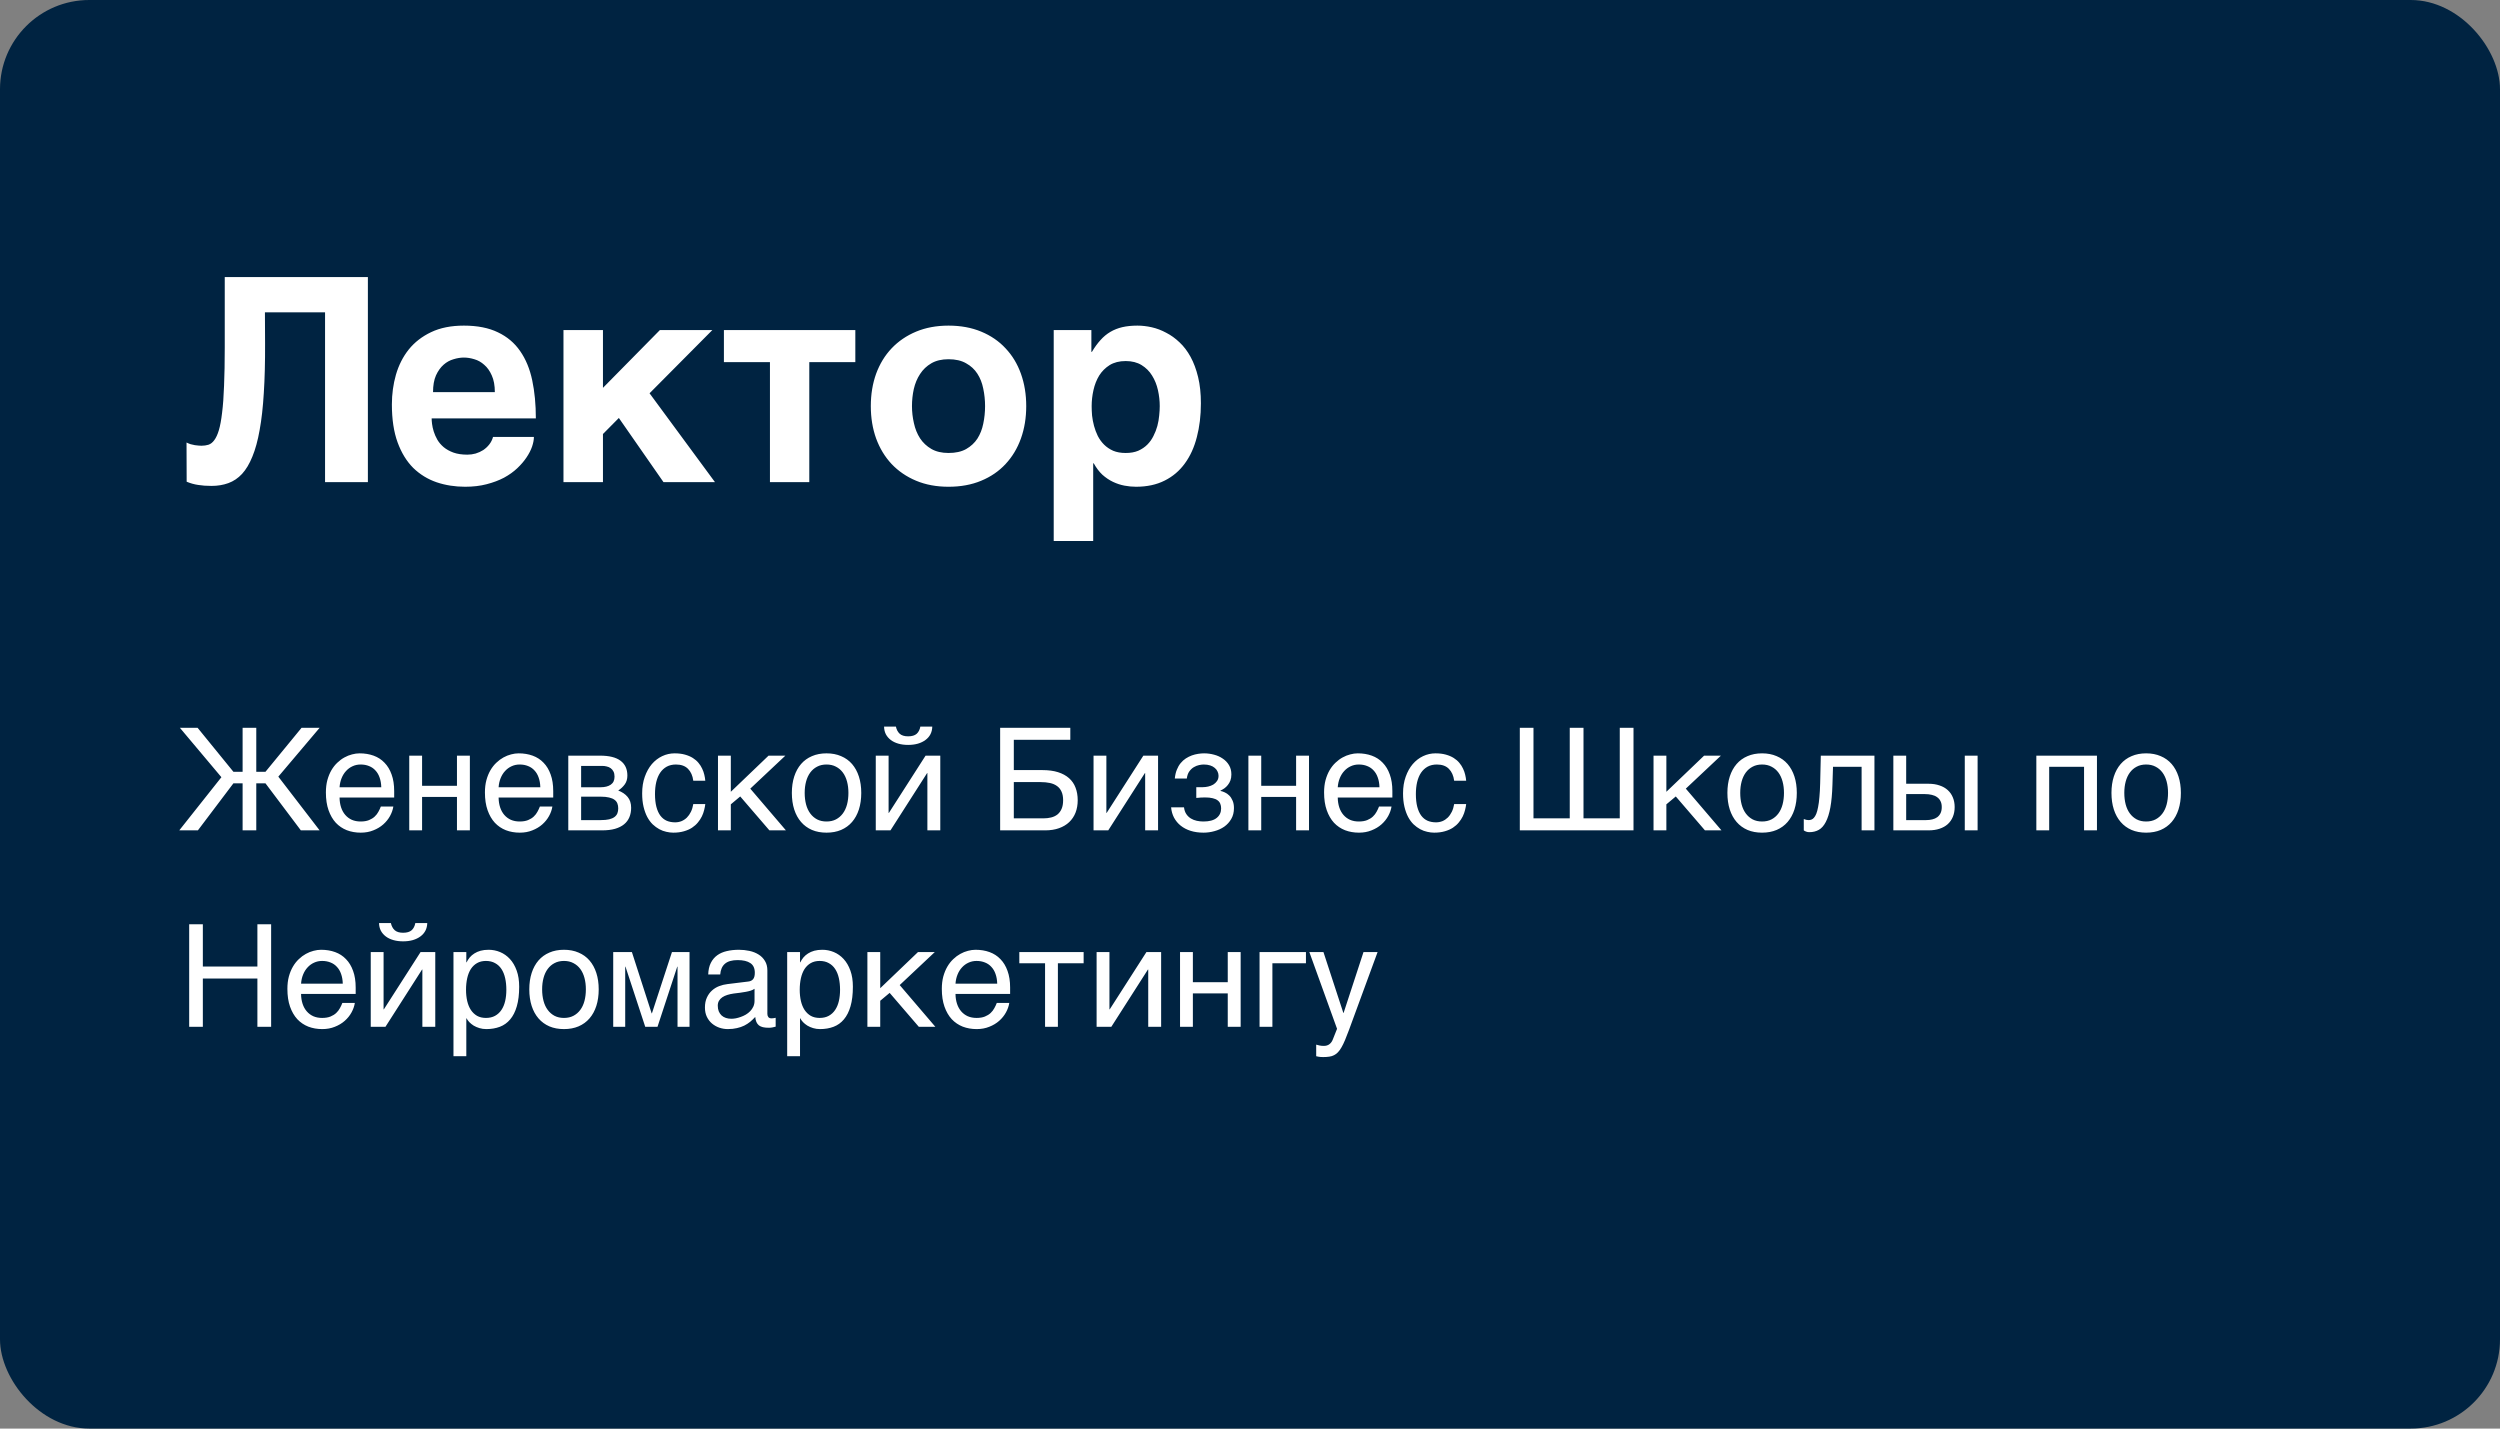
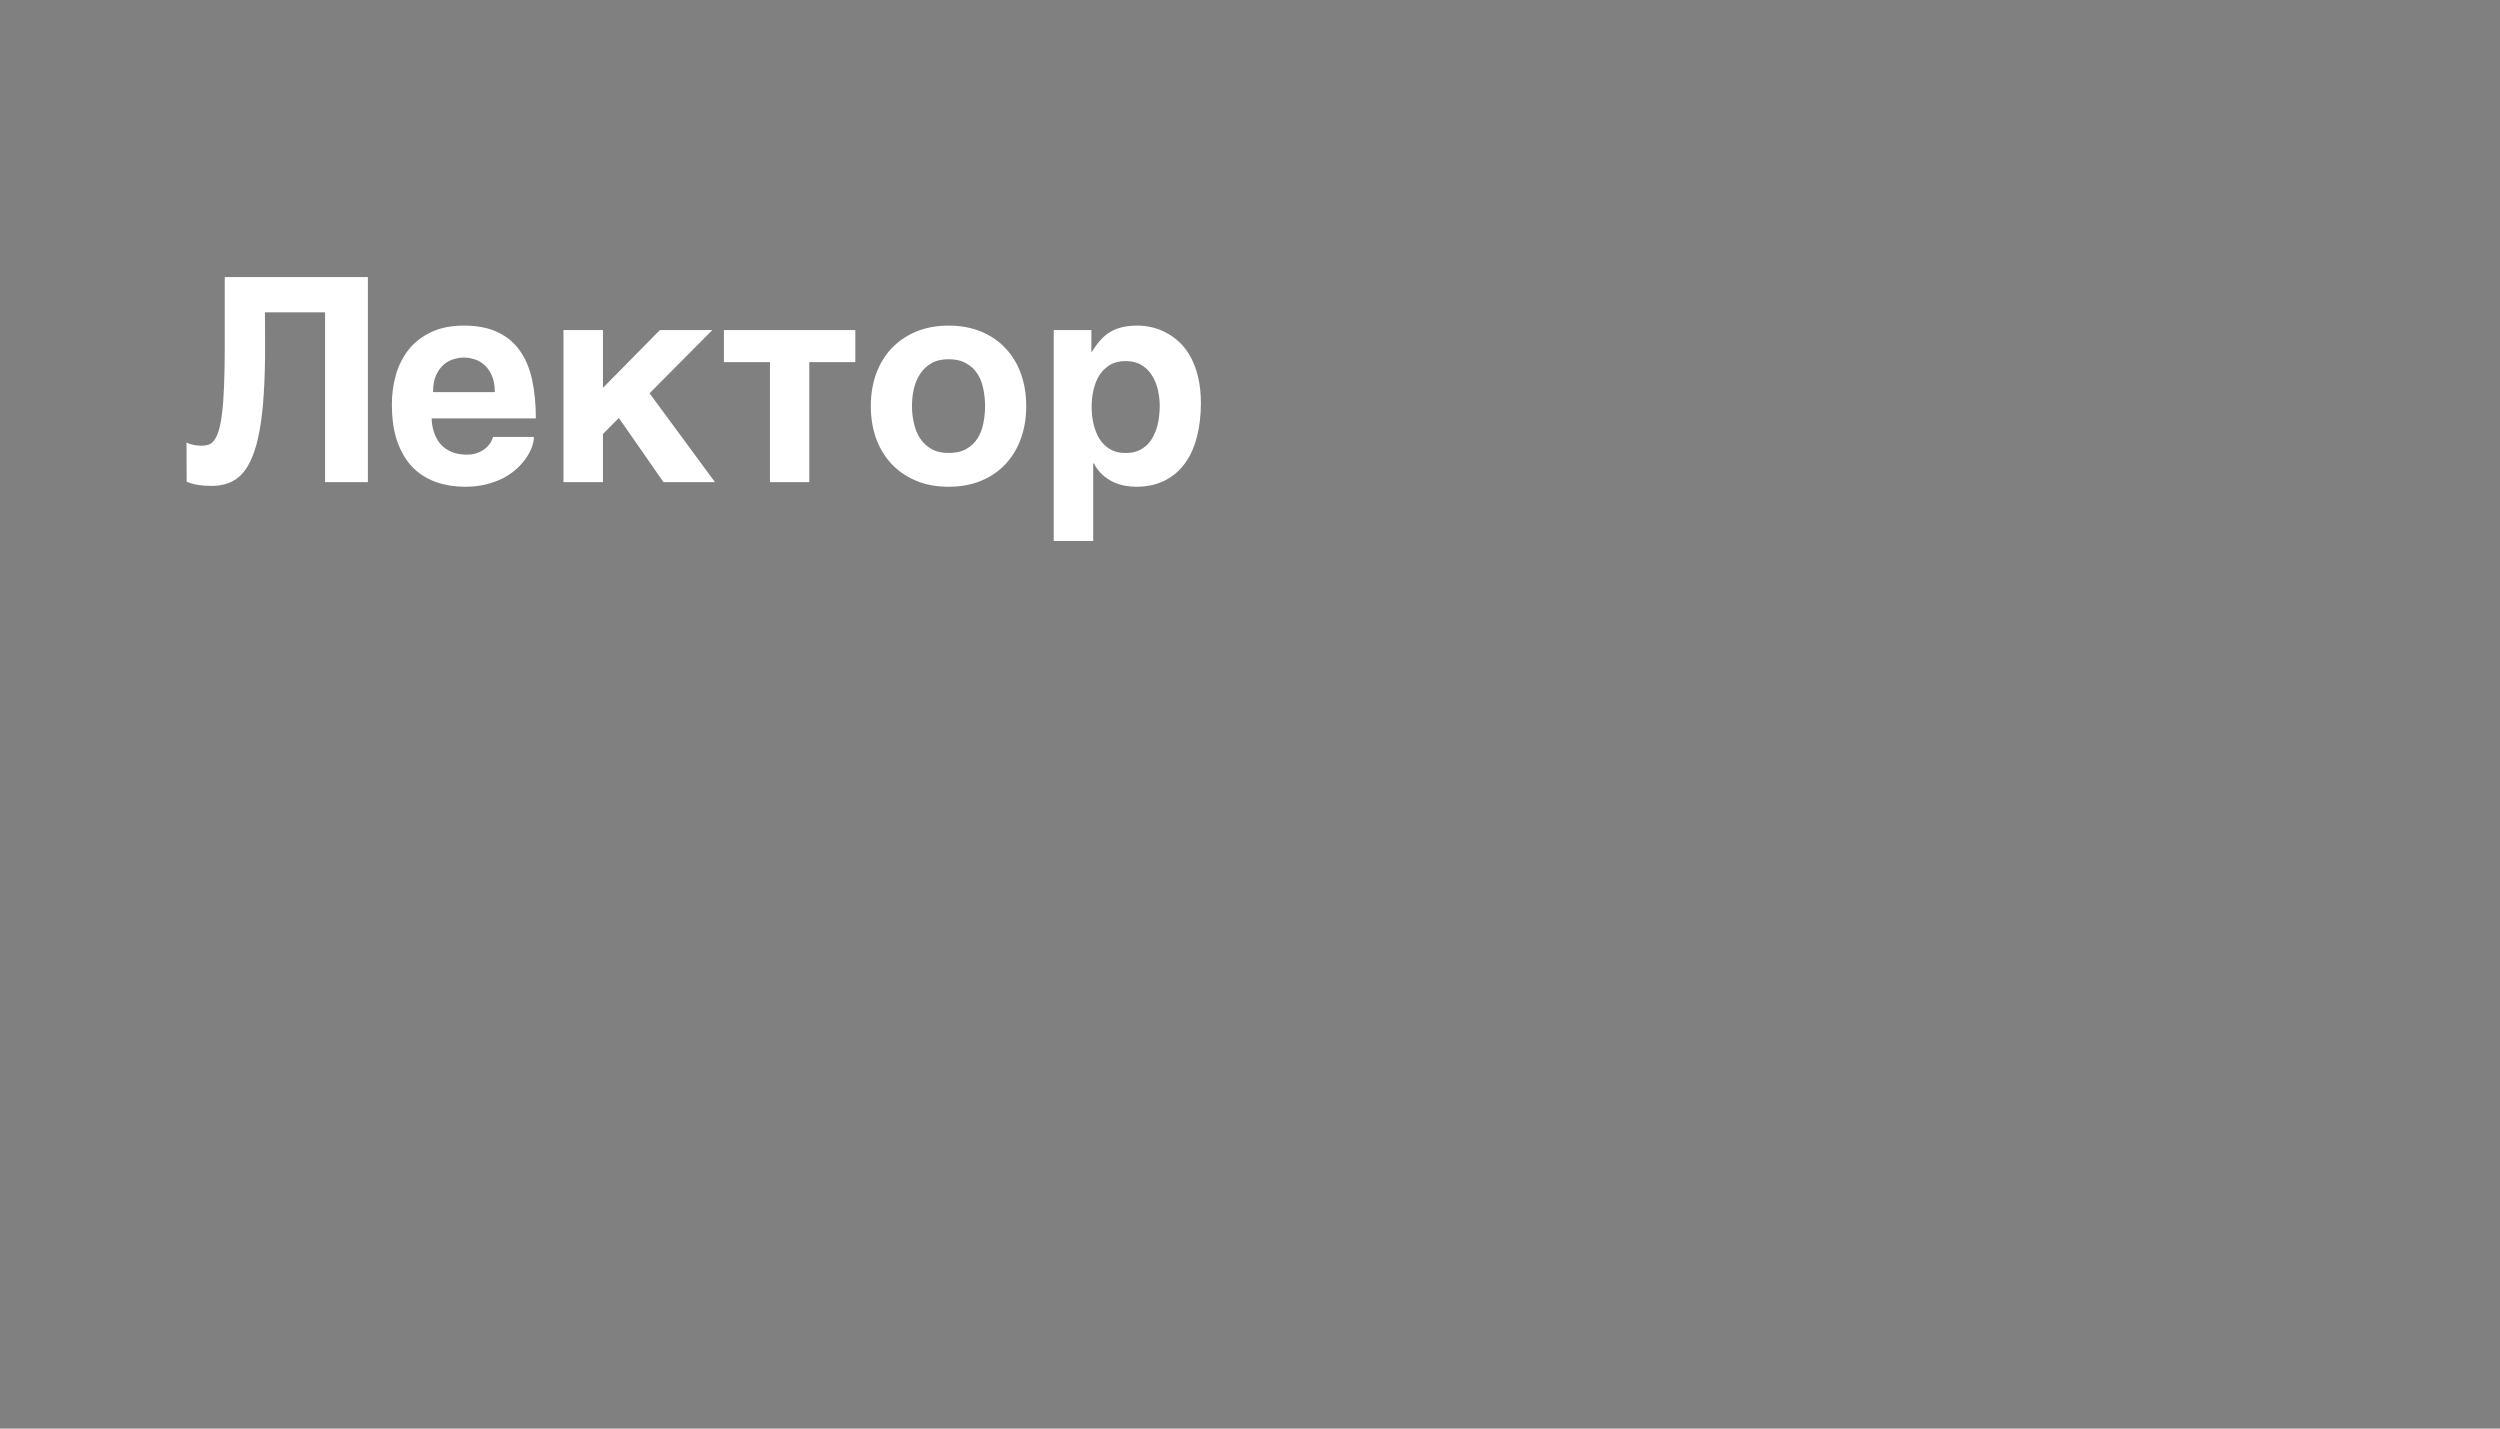
<svg xmlns="http://www.w3.org/2000/svg" width="280" height="160" viewBox="0 0 280 160" fill="none">
  <rect x="0" y="0" width="280" height="160" fill="#808080" stroke="none" />
-   <rect width="280" height="160" rx="10" fill="#002341" />
  <path d="M25.172 31.031H41.203V54H36.406V34.984H29.672L29.688 38.453C29.698 40.547 29.651 42.396 29.547 44C29.453 45.594 29.297 46.984 29.078 48.172C28.87 49.349 28.599 50.339 28.266 51.141C27.943 51.943 27.557 52.589 27.109 53.078C26.662 53.557 26.151 53.901 25.578 54.109C25.005 54.318 24.375 54.422 23.688 54.422C23.125 54.422 22.625 54.385 22.188 54.312C21.76 54.25 21.333 54.13 20.906 53.953L20.891 49.562C21.037 49.635 21.188 49.698 21.344 49.75C21.51 49.792 21.672 49.828 21.828 49.859C21.984 49.88 22.125 49.896 22.25 49.906C22.385 49.917 22.49 49.922 22.562 49.922C22.844 49.922 23.104 49.885 23.344 49.812C23.594 49.729 23.812 49.557 24 49.297C24.198 49.036 24.37 48.661 24.516 48.172C24.662 47.682 24.781 47.031 24.875 46.219C24.979 45.406 25.052 44.401 25.094 43.203C25.146 42.005 25.172 40.573 25.172 38.906V31.031ZM48.906 54.016C47.906 53.672 47.031 53.135 46.281 52.406C45.542 51.667 44.958 50.714 44.531 49.547C44.104 48.38 43.891 46.964 43.891 45.297C43.891 44.141 44.042 43.031 44.344 41.969C44.656 40.896 45.135 39.953 45.781 39.141C46.438 38.328 47.271 37.682 48.281 37.203C49.302 36.714 50.526 36.469 51.953 36.469C53.464 36.469 54.734 36.719 55.766 37.219C56.797 37.708 57.625 38.406 58.25 39.312C58.885 40.219 59.339 41.312 59.609 42.594C59.88 43.875 60.016 45.297 60.016 46.859H48.344C48.344 47.016 48.359 47.224 48.391 47.484C48.422 47.745 48.484 48.026 48.578 48.328C48.672 48.63 48.807 48.938 48.984 49.25C49.161 49.552 49.396 49.828 49.688 50.078C49.99 50.328 50.354 50.531 50.781 50.688C51.219 50.844 51.74 50.922 52.344 50.922C52.656 50.922 52.964 50.88 53.266 50.797C53.578 50.703 53.865 50.573 54.125 50.406C54.385 50.229 54.609 50.021 54.797 49.781C54.995 49.531 55.135 49.25 55.219 48.938H59.797C59.797 49.25 59.729 49.609 59.594 50.016C59.458 50.411 59.25 50.818 58.969 51.234C58.698 51.641 58.354 52.042 57.938 52.438C57.521 52.833 57.026 53.188 56.453 53.5C55.88 53.802 55.229 54.047 54.5 54.234C53.781 54.422 52.979 54.516 52.094 54.516C50.958 54.516 49.896 54.349 48.906 54.016ZM49.688 40.844C49.344 41.146 49.057 41.547 48.828 42.047C48.609 42.547 48.5 43.172 48.5 43.922H55.422C55.422 43.172 55.307 42.547 55.078 42.047C54.859 41.547 54.578 41.151 54.234 40.859C53.901 40.557 53.531 40.349 53.125 40.234C52.719 40.109 52.328 40.047 51.953 40.047C51.589 40.047 51.203 40.109 50.797 40.234C50.391 40.349 50.021 40.552 49.688 40.844ZM80.078 54H74.312L69.312 46.812L67.531 48.609V54H63.109V36.969H67.531V43.438L73.906 36.969H79.781L72.75 44.047L80.078 54ZM95.797 36.969V40.562H90.641V54H86.234V40.562H81.078V36.969H95.797ZM102.609 53.844C101.536 53.396 100.62 52.771 99.859 51.969C99.109 51.167 98.531 50.214 98.125 49.109C97.729 48.005 97.531 46.797 97.531 45.484C97.531 44.172 97.729 42.964 98.125 41.859C98.531 40.755 99.109 39.807 99.859 39.016C100.62 38.214 101.536 37.589 102.609 37.141C103.682 36.693 104.891 36.469 106.234 36.469C107.599 36.469 108.818 36.693 109.891 37.141C110.974 37.589 111.885 38.214 112.625 39.016C113.375 39.807 113.948 40.755 114.344 41.859C114.74 42.964 114.938 44.172 114.938 45.484C114.938 46.797 114.74 48.005 114.344 49.109C113.948 50.214 113.375 51.167 112.625 51.969C111.885 52.771 110.974 53.396 109.891 53.844C108.818 54.292 107.599 54.516 106.234 54.516C104.891 54.516 103.682 54.292 102.609 53.844ZM102.359 47.391C102.495 48.026 102.724 48.594 103.047 49.094C103.37 49.583 103.792 49.979 104.312 50.281C104.833 50.583 105.474 50.734 106.234 50.734C107.026 50.734 107.682 50.589 108.203 50.297C108.734 49.995 109.156 49.604 109.469 49.125C109.781 48.635 110 48.078 110.125 47.453C110.26 46.818 110.328 46.161 110.328 45.484C110.328 44.818 110.26 44.167 110.125 43.531C110 42.896 109.781 42.339 109.469 41.859C109.156 41.37 108.734 40.979 108.203 40.688C107.682 40.385 107.026 40.234 106.234 40.234C105.474 40.234 104.833 40.385 104.312 40.688C103.792 40.99 103.37 41.391 103.047 41.891C102.724 42.38 102.49 42.943 102.344 43.578C102.208 44.203 102.141 44.839 102.141 45.484C102.141 46.13 102.214 46.766 102.359 47.391ZM124.359 37.172C124.766 36.932 125.214 36.755 125.703 36.641C126.203 36.526 126.766 36.469 127.391 36.469C127.911 36.469 128.448 36.531 129 36.656C129.552 36.781 130.089 36.984 130.609 37.266C131.141 37.536 131.641 37.896 132.109 38.344C132.578 38.781 132.99 39.323 133.344 39.969C133.698 40.615 133.979 41.37 134.188 42.234C134.396 43.089 134.5 44.068 134.5 45.172C134.5 46.547 134.349 47.807 134.047 48.953C133.755 50.099 133.307 51.083 132.703 51.906C132.109 52.729 131.354 53.37 130.438 53.828C129.531 54.286 128.464 54.516 127.234 54.516C126.807 54.516 126.375 54.474 125.938 54.391C125.5 54.307 125.073 54.167 124.656 53.969C124.24 53.771 123.844 53.505 123.469 53.172C123.104 52.828 122.781 52.401 122.5 51.891H122.438V60.594H118.016V36.969H122.234V39.406H122.297C122.599 38.896 122.917 38.458 123.25 38.094C123.583 37.719 123.953 37.411 124.359 37.172ZM123.656 49.797C123.938 50.078 124.276 50.307 124.672 50.484C125.068 50.651 125.536 50.734 126.078 50.734C126.62 50.734 127.089 50.651 127.484 50.484C127.88 50.307 128.219 50.078 128.5 49.797C128.781 49.516 129.01 49.193 129.188 48.828C129.375 48.464 129.521 48.089 129.625 47.703C129.729 47.307 129.797 46.922 129.828 46.547C129.87 46.161 129.891 45.807 129.891 45.484C129.891 44.891 129.823 44.292 129.688 43.688C129.552 43.083 129.333 42.542 129.031 42.062C128.74 41.583 128.349 41.193 127.859 40.891C127.37 40.589 126.776 40.438 126.078 40.438C125.37 40.438 124.771 40.589 124.281 40.891C123.802 41.193 123.411 41.583 123.109 42.062C122.818 42.542 122.604 43.083 122.469 43.688C122.333 44.292 122.266 44.891 122.266 45.484C122.266 45.807 122.281 46.161 122.312 46.547C122.354 46.922 122.427 47.307 122.531 47.703C122.635 48.089 122.776 48.464 122.953 48.828C123.141 49.193 123.375 49.516 123.656 49.797Z" fill="white" />
-   <path d="M28.703 86.438H29.734L33.773 81.516H35.797L31.172 86.984L35.797 93H33.695L29.734 87.734H28.703V93H27.172V87.734H26.141L22.164 93H20.078L24.797 87.047L20.148 81.516H22.133L26.141 86.438H27.172V81.516H28.703V86.438ZM44.055 90.328C43.997 90.693 43.872 91.049 43.68 91.398C43.487 91.747 43.234 92.06 42.922 92.336C42.609 92.612 42.24 92.833 41.812 93C41.391 93.172 40.922 93.258 40.406 93.258C39.844 93.258 39.323 93.167 38.844 92.984C38.37 92.797 37.958 92.518 37.609 92.148C37.266 91.773 36.995 91.305 36.797 90.742C36.599 90.18 36.5 89.518 36.5 88.758C36.5 88.247 36.555 87.787 36.664 87.375C36.779 86.958 36.93 86.588 37.117 86.266C37.31 85.938 37.531 85.656 37.781 85.422C38.031 85.182 38.294 84.987 38.57 84.836C38.852 84.68 39.138 84.565 39.43 84.492C39.721 84.414 40.003 84.375 40.273 84.375C40.846 84.375 41.37 84.461 41.844 84.633C42.318 84.805 42.724 85.068 43.062 85.422C43.406 85.771 43.672 86.211 43.859 86.742C44.052 87.268 44.148 87.888 44.148 88.602V89.32H38.031C38.036 89.727 38.094 90.096 38.203 90.43C38.312 90.758 38.469 91.039 38.672 91.273C38.875 91.508 39.12 91.69 39.406 91.82C39.698 91.945 40.026 92.008 40.391 92.008C40.76 92.008 41.073 91.956 41.328 91.852C41.583 91.747 41.797 91.615 41.969 91.453C42.141 91.292 42.279 91.112 42.383 90.914C42.492 90.716 42.583 90.521 42.656 90.328H44.055ZM42.703 88.172C42.693 87.766 42.63 87.404 42.516 87.086C42.406 86.768 42.25 86.503 42.047 86.289C41.849 86.07 41.609 85.906 41.328 85.797C41.047 85.682 40.734 85.625 40.391 85.625C40.062 85.625 39.76 85.69 39.484 85.82C39.208 85.945 38.966 86.122 38.758 86.352C38.55 86.576 38.383 86.844 38.258 87.156C38.133 87.463 38.057 87.802 38.031 88.172H42.703ZM45.836 84.633H47.273V88.008H51.18V84.633H52.625V93H51.18V89.258H47.273V93H45.836V84.633ZM61.867 90.328C61.81 90.693 61.685 91.049 61.492 91.398C61.3 91.747 61.047 92.06 60.734 92.336C60.422 92.612 60.052 92.833 59.625 93C59.203 93.172 58.734 93.258 58.219 93.258C57.656 93.258 57.135 93.167 56.656 92.984C56.182 92.797 55.771 92.518 55.422 92.148C55.078 91.773 54.807 91.305 54.609 90.742C54.411 90.18 54.312 89.518 54.312 88.758C54.312 88.247 54.367 87.787 54.477 87.375C54.591 86.958 54.742 86.588 54.93 86.266C55.122 85.938 55.344 85.656 55.594 85.422C55.844 85.182 56.107 84.987 56.383 84.836C56.664 84.68 56.95 84.565 57.242 84.492C57.534 84.414 57.815 84.375 58.086 84.375C58.659 84.375 59.182 84.461 59.656 84.633C60.13 84.805 60.536 85.068 60.875 85.422C61.219 85.771 61.484 86.211 61.672 86.742C61.865 87.268 61.961 87.888 61.961 88.602V89.32H55.844C55.849 89.727 55.906 90.096 56.016 90.43C56.125 90.758 56.281 91.039 56.484 91.273C56.688 91.508 56.932 91.69 57.219 91.82C57.51 91.945 57.839 92.008 58.203 92.008C58.573 92.008 58.885 91.956 59.141 91.852C59.396 91.747 59.609 91.615 59.781 91.453C59.953 91.292 60.091 91.112 60.195 90.914C60.305 90.716 60.396 90.521 60.469 90.328H61.867ZM60.516 88.172C60.505 87.766 60.443 87.404 60.328 87.086C60.219 86.768 60.062 86.503 59.859 86.289C59.661 86.07 59.422 85.906 59.141 85.797C58.859 85.682 58.547 85.625 58.203 85.625C57.875 85.625 57.573 85.69 57.297 85.82C57.021 85.945 56.779 86.122 56.57 86.352C56.362 86.576 56.195 86.844 56.07 87.156C55.945 87.463 55.87 87.802 55.844 88.172H60.516ZM63.648 84.633H67.211C68.232 84.633 68.995 84.823 69.5 85.203C70.01 85.583 70.266 86.135 70.266 86.859C70.266 87.245 70.172 87.57 69.984 87.836C69.797 88.102 69.549 88.336 69.242 88.539C69.685 88.706 70.037 88.945 70.297 89.258C70.557 89.57 70.688 89.974 70.688 90.469C70.688 90.859 70.622 91.211 70.492 91.523C70.362 91.836 70.164 92.102 69.898 92.32C69.633 92.539 69.294 92.708 68.883 92.828C68.477 92.943 67.995 93 67.438 93H63.648V84.633ZM65.086 91.852H67.273C67.654 91.852 67.969 91.823 68.219 91.766C68.474 91.703 68.677 91.615 68.828 91.5C68.979 91.385 69.086 91.247 69.148 91.086C69.211 90.924 69.242 90.742 69.242 90.539C69.242 90.336 69.211 90.154 69.148 89.992C69.086 89.826 68.979 89.688 68.828 89.578C68.677 89.463 68.474 89.378 68.219 89.32C67.969 89.258 67.654 89.227 67.273 89.227H65.086V91.852ZM65.086 88.172H67.258C67.742 88.172 68.125 88.076 68.406 87.883C68.688 87.69 68.828 87.391 68.828 86.984C68.828 86.755 68.789 86.565 68.711 86.414C68.633 86.258 68.529 86.133 68.398 86.039C68.268 85.945 68.12 85.88 67.953 85.844C67.792 85.802 67.625 85.781 67.453 85.781H65.086V88.172ZM78.992 90.055C78.971 90.258 78.93 90.479 78.867 90.719C78.81 90.958 78.724 91.198 78.609 91.438C78.495 91.672 78.346 91.898 78.164 92.117C77.987 92.336 77.768 92.531 77.508 92.703C77.253 92.87 76.951 93.003 76.602 93.102C76.253 93.206 75.854 93.258 75.406 93.258C75.162 93.258 74.904 93.227 74.633 93.164C74.362 93.107 74.096 93.008 73.836 92.867C73.581 92.727 73.336 92.547 73.102 92.328C72.872 92.104 72.669 91.828 72.492 91.5C72.32 91.172 72.182 90.792 72.078 90.359C71.974 89.922 71.922 89.422 71.922 88.859C71.922 88.167 72.021 87.544 72.219 86.992C72.417 86.435 72.68 85.963 73.008 85.578C73.341 85.193 73.727 84.896 74.164 84.688C74.607 84.479 75.07 84.375 75.555 84.375C75.992 84.375 76.378 84.422 76.711 84.516C77.049 84.609 77.344 84.734 77.594 84.891C77.844 85.047 78.055 85.229 78.227 85.438C78.398 85.641 78.537 85.857 78.641 86.086C78.75 86.31 78.831 86.539 78.883 86.773C78.94 87.008 78.977 87.232 78.992 87.445H77.648C77.576 86.878 77.378 86.432 77.055 86.109C76.737 85.787 76.289 85.625 75.711 85.625C75.315 85.625 74.969 85.706 74.672 85.867C74.38 86.029 74.135 86.255 73.938 86.547C73.745 86.833 73.599 87.182 73.5 87.594C73.406 88 73.359 88.448 73.359 88.938C73.359 89.49 73.412 89.966 73.516 90.367C73.62 90.763 73.768 91.091 73.961 91.352C74.154 91.607 74.388 91.797 74.664 91.922C74.945 92.042 75.263 92.102 75.617 92.102C75.867 92.102 76.104 92.057 76.328 91.969C76.552 91.875 76.753 91.742 76.93 91.57C77.107 91.393 77.258 91.177 77.383 90.922C77.508 90.667 77.596 90.378 77.648 90.055H78.992ZM80.414 84.633H81.852V88.68L86.078 84.633H87.961L84.031 88.328L88.023 93H86.172L82.906 89.203L81.852 90.086V93H80.414V84.633ZM95.023 88.805C95.023 88.341 94.971 87.917 94.867 87.531C94.763 87.141 94.607 86.805 94.398 86.523C94.19 86.242 93.932 86.023 93.625 85.867C93.323 85.706 92.971 85.625 92.57 85.625C92.169 85.625 91.818 85.706 91.516 85.867C91.213 86.023 90.958 86.242 90.75 86.523C90.542 86.805 90.385 87.141 90.281 87.531C90.177 87.917 90.125 88.341 90.125 88.805C90.125 89.273 90.177 89.706 90.281 90.102C90.385 90.492 90.542 90.828 90.75 91.109C90.958 91.391 91.213 91.612 91.516 91.773C91.818 91.93 92.169 92.008 92.57 92.008C92.971 92.008 93.323 91.93 93.625 91.773C93.932 91.612 94.19 91.391 94.398 91.109C94.607 90.828 94.763 90.492 94.867 90.102C94.971 89.706 95.023 89.273 95.023 88.805ZM96.461 88.805C96.461 89.492 96.372 90.112 96.195 90.664C96.018 91.211 95.763 91.677 95.43 92.062C95.096 92.448 94.688 92.745 94.203 92.953C93.724 93.156 93.18 93.258 92.57 93.258C91.961 93.258 91.417 93.156 90.938 92.953C90.458 92.745 90.052 92.448 89.719 92.062C89.385 91.677 89.13 91.211 88.953 90.664C88.776 90.112 88.688 89.492 88.688 88.805C88.688 88.128 88.776 87.516 88.953 86.969C89.13 86.422 89.385 85.956 89.719 85.57C90.052 85.185 90.458 84.891 90.938 84.688C91.417 84.479 91.961 84.375 92.57 84.375C93.18 84.375 93.724 84.479 94.203 84.688C94.688 84.891 95.096 85.185 95.43 85.57C95.763 85.956 96.018 86.422 96.195 86.969C96.372 87.516 96.461 88.128 96.461 88.805ZM100.344 81.383C100.411 81.716 100.552 81.982 100.766 82.18C100.979 82.372 101.294 82.469 101.711 82.469C102.133 82.469 102.451 82.375 102.664 82.188C102.878 81.995 103.016 81.727 103.078 81.383H104.414C104.409 81.695 104.341 81.979 104.211 82.234C104.081 82.484 103.896 82.698 103.656 82.875C103.422 83.052 103.138 83.19 102.805 83.289C102.477 83.383 102.112 83.43 101.711 83.43C101.31 83.43 100.945 83.383 100.617 83.289C100.289 83.195 100.008 83.06 99.773 82.883C99.539 82.706 99.354 82.492 99.219 82.242C99.088 81.987 99.021 81.701 99.016 81.383H100.344ZM98.086 84.633H99.523V91.047H99.555L103.664 84.633H105.312V93H103.867V86.586H103.836L99.734 93H98.086V84.633ZM112.016 81.516H119.875V82.859H113.547V86.25H116.75C117.422 86.25 118.005 86.328 118.5 86.484C118.995 86.641 119.406 86.865 119.734 87.156C120.062 87.448 120.305 87.802 120.461 88.219C120.622 88.635 120.703 89.104 120.703 89.625C120.703 90.135 120.622 90.599 120.461 91.016C120.299 91.427 120.062 91.781 119.75 92.078C119.443 92.37 119.062 92.596 118.609 92.758C118.161 92.919 117.648 93 117.07 93H112.016V81.516ZM113.547 91.656H116.867C117.18 91.656 117.469 91.622 117.734 91.555C118.005 91.487 118.24 91.375 118.438 91.219C118.635 91.057 118.789 90.849 118.898 90.594C119.013 90.333 119.07 90.01 119.07 89.625C119.07 89.245 119.01 88.924 118.891 88.664C118.776 88.404 118.609 88.195 118.391 88.039C118.172 87.878 117.906 87.763 117.594 87.695C117.281 87.628 116.927 87.594 116.531 87.594H113.547V91.656ZM122.477 84.633H123.914V91.047H123.945L128.055 84.633H129.703V93H128.258V86.586H128.227L124.125 93H122.477V84.633ZM133.984 88.164H134.711C134.904 88.164 135.104 88.141 135.312 88.094C135.521 88.047 135.711 87.974 135.883 87.875C136.055 87.771 136.195 87.638 136.305 87.477C136.419 87.315 136.477 87.12 136.477 86.891C136.477 86.724 136.44 86.565 136.367 86.414C136.299 86.258 136.195 86.122 136.055 86.008C135.919 85.888 135.747 85.794 135.539 85.727C135.331 85.659 135.089 85.625 134.812 85.625C134.667 85.625 134.495 85.646 134.297 85.688C134.099 85.729 133.904 85.807 133.711 85.922C133.523 86.031 133.354 86.19 133.203 86.398C133.057 86.602 132.964 86.867 132.922 87.195H131.578C131.615 86.82 131.69 86.492 131.805 86.211C131.919 85.924 132.062 85.677 132.234 85.469C132.406 85.26 132.599 85.086 132.812 84.945C133.031 84.805 133.255 84.693 133.484 84.609C133.719 84.526 133.953 84.466 134.188 84.43C134.422 84.393 134.646 84.375 134.859 84.375C135.234 84.375 135.604 84.424 135.969 84.523C136.333 84.617 136.659 84.763 136.945 84.961C137.237 85.154 137.471 85.398 137.648 85.695C137.826 85.992 137.914 86.338 137.914 86.734C137.914 86.99 137.878 87.216 137.805 87.414C137.732 87.607 137.635 87.776 137.516 87.922C137.401 88.068 137.271 88.193 137.125 88.297C136.979 88.396 136.836 88.479 136.695 88.547V88.586C136.841 88.612 137.003 88.667 137.18 88.75C137.357 88.828 137.521 88.943 137.672 89.094C137.823 89.24 137.948 89.43 138.047 89.664C138.151 89.893 138.203 90.174 138.203 90.508C138.203 90.977 138.102 91.383 137.898 91.727C137.701 92.07 137.44 92.357 137.117 92.586C136.794 92.81 136.43 92.977 136.023 93.086C135.617 93.201 135.208 93.258 134.797 93.258C134.266 93.258 133.784 93.19 133.352 93.055C132.924 92.919 132.555 92.727 132.242 92.477C131.93 92.227 131.68 91.927 131.492 91.578C131.31 91.229 131.201 90.844 131.164 90.422H132.609C132.646 90.729 132.734 90.984 132.875 91.188C133.016 91.391 133.185 91.552 133.383 91.672C133.581 91.792 133.799 91.878 134.039 91.93C134.284 91.982 134.531 92.008 134.781 92.008C135.443 92.008 135.938 91.875 136.266 91.609C136.599 91.344 136.766 90.987 136.766 90.539C136.766 90.346 136.734 90.174 136.672 90.023C136.615 89.872 136.516 89.745 136.375 89.641C136.234 89.531 136.047 89.451 135.812 89.398C135.583 89.341 135.297 89.312 134.953 89.312C134.885 89.312 134.807 89.315 134.719 89.32C134.635 89.32 134.549 89.323 134.461 89.328C134.378 89.333 134.294 89.341 134.211 89.352C134.128 89.357 134.052 89.362 133.984 89.367V88.164ZM139.82 84.633H141.258V88.008H145.164V84.633H146.609V93H145.164V89.258H141.258V93H139.82V84.633ZM155.852 90.328C155.794 90.693 155.669 91.049 155.477 91.398C155.284 91.747 155.031 92.06 154.719 92.336C154.406 92.612 154.036 92.833 153.609 93C153.188 93.172 152.719 93.258 152.203 93.258C151.641 93.258 151.12 93.167 150.641 92.984C150.167 92.797 149.755 92.518 149.406 92.148C149.062 91.773 148.792 91.305 148.594 90.742C148.396 90.18 148.297 89.518 148.297 88.758C148.297 88.247 148.352 87.787 148.461 87.375C148.576 86.958 148.727 86.588 148.914 86.266C149.107 85.938 149.328 85.656 149.578 85.422C149.828 85.182 150.091 84.987 150.367 84.836C150.648 84.68 150.935 84.565 151.227 84.492C151.518 84.414 151.799 84.375 152.07 84.375C152.643 84.375 153.167 84.461 153.641 84.633C154.115 84.805 154.521 85.068 154.859 85.422C155.203 85.771 155.469 86.211 155.656 86.742C155.849 87.268 155.945 87.888 155.945 88.602V89.32H149.828C149.833 89.727 149.891 90.096 150 90.43C150.109 90.758 150.266 91.039 150.469 91.273C150.672 91.508 150.917 91.69 151.203 91.82C151.495 91.945 151.823 92.008 152.188 92.008C152.557 92.008 152.87 91.956 153.125 91.852C153.38 91.747 153.594 91.615 153.766 91.453C153.938 91.292 154.076 91.112 154.18 90.914C154.289 90.716 154.38 90.521 154.453 90.328H155.852ZM154.5 88.172C154.49 87.766 154.427 87.404 154.312 87.086C154.203 86.768 154.047 86.503 153.844 86.289C153.646 86.07 153.406 85.906 153.125 85.797C152.844 85.682 152.531 85.625 152.188 85.625C151.859 85.625 151.557 85.69 151.281 85.82C151.005 85.945 150.763 86.122 150.555 86.352C150.346 86.576 150.18 86.844 150.055 87.156C149.93 87.463 149.854 87.802 149.828 88.172H154.5ZM164.211 90.055C164.19 90.258 164.148 90.479 164.086 90.719C164.029 90.958 163.943 91.198 163.828 91.438C163.714 91.672 163.565 91.898 163.383 92.117C163.206 92.336 162.987 92.531 162.727 92.703C162.471 92.87 162.169 93.003 161.82 93.102C161.471 93.206 161.073 93.258 160.625 93.258C160.38 93.258 160.122 93.227 159.852 93.164C159.581 93.107 159.315 93.008 159.055 92.867C158.799 92.727 158.555 92.547 158.32 92.328C158.091 92.104 157.888 91.828 157.711 91.5C157.539 91.172 157.401 90.792 157.297 90.359C157.193 89.922 157.141 89.422 157.141 88.859C157.141 88.167 157.24 87.544 157.438 86.992C157.635 86.435 157.898 85.963 158.227 85.578C158.56 85.193 158.945 84.896 159.383 84.688C159.826 84.479 160.289 84.375 160.773 84.375C161.211 84.375 161.596 84.422 161.93 84.516C162.268 84.609 162.562 84.734 162.812 84.891C163.062 85.047 163.273 85.229 163.445 85.438C163.617 85.641 163.755 85.857 163.859 86.086C163.969 86.31 164.049 86.539 164.102 86.773C164.159 87.008 164.195 87.232 164.211 87.445H162.867C162.794 86.878 162.596 86.432 162.273 86.109C161.956 85.787 161.508 85.625 160.93 85.625C160.534 85.625 160.188 85.706 159.891 85.867C159.599 86.029 159.354 86.255 159.156 86.547C158.964 86.833 158.818 87.182 158.719 87.594C158.625 88 158.578 88.448 158.578 88.938C158.578 89.49 158.63 89.966 158.734 90.367C158.839 90.763 158.987 91.091 159.18 91.352C159.372 91.607 159.607 91.797 159.883 91.922C160.164 92.042 160.482 92.102 160.836 92.102C161.086 92.102 161.323 92.057 161.547 91.969C161.771 91.875 161.971 91.742 162.148 91.57C162.326 91.393 162.477 91.177 162.602 90.922C162.727 90.667 162.815 90.378 162.867 90.055H164.211ZM170.219 81.516H171.75V91.656H175.812V81.516H177.352V91.656H181.414V81.516H182.953V93H170.219V81.516ZM185.195 84.633H186.633V88.68L190.859 84.633H192.742L188.812 88.328L192.805 93H190.953L187.688 89.203L186.633 90.086V93H185.195V84.633ZM199.805 88.805C199.805 88.341 199.753 87.917 199.648 87.531C199.544 87.141 199.388 86.805 199.18 86.523C198.971 86.242 198.714 86.023 198.406 85.867C198.104 85.706 197.753 85.625 197.352 85.625C196.951 85.625 196.599 85.706 196.297 85.867C195.995 86.023 195.74 86.242 195.531 86.523C195.323 86.805 195.167 87.141 195.062 87.531C194.958 87.917 194.906 88.341 194.906 88.805C194.906 89.273 194.958 89.706 195.062 90.102C195.167 90.492 195.323 90.828 195.531 91.109C195.74 91.391 195.995 91.612 196.297 91.773C196.599 91.93 196.951 92.008 197.352 92.008C197.753 92.008 198.104 91.93 198.406 91.773C198.714 91.612 198.971 91.391 199.18 91.109C199.388 90.828 199.544 90.492 199.648 90.102C199.753 89.706 199.805 89.273 199.805 88.805ZM201.242 88.805C201.242 89.492 201.154 90.112 200.977 90.664C200.799 91.211 200.544 91.677 200.211 92.062C199.878 92.448 199.469 92.745 198.984 92.953C198.505 93.156 197.961 93.258 197.352 93.258C196.742 93.258 196.198 93.156 195.719 92.953C195.24 92.745 194.833 92.448 194.5 92.062C194.167 91.677 193.911 91.211 193.734 90.664C193.557 90.112 193.469 89.492 193.469 88.805C193.469 88.128 193.557 87.516 193.734 86.969C193.911 86.422 194.167 85.956 194.5 85.57C194.833 85.185 195.24 84.891 195.719 84.688C196.198 84.479 196.742 84.375 197.352 84.375C197.961 84.375 198.505 84.479 198.984 84.688C199.469 84.891 199.878 85.185 200.211 85.57C200.544 85.956 200.799 86.422 200.977 86.969C201.154 87.516 201.242 88.128 201.242 88.805ZM208.5 85.883H205.297L205.234 87.891C205.203 88.906 205.125 89.755 205 90.438C204.875 91.115 204.703 91.659 204.484 92.07C204.271 92.482 204.01 92.773 203.703 92.945C203.396 93.117 203.044 93.203 202.648 93.203C202.503 93.203 202.375 93.18 202.266 93.133C202.161 93.091 202.081 93.047 202.023 93V91.734C202.227 91.812 202.406 91.852 202.562 91.852C202.672 91.852 202.776 91.833 202.875 91.797C202.979 91.76 203.076 91.69 203.164 91.586C203.258 91.482 203.344 91.336 203.422 91.148C203.5 90.956 203.568 90.706 203.625 90.398C203.688 90.091 203.737 89.719 203.773 89.281C203.815 88.844 203.844 88.323 203.859 87.719L203.93 84.633H209.938V93H208.5V85.883ZM220.055 84.633H221.492V93H220.055V84.633ZM212.055 84.633H213.492V87.781H216.008C216.461 87.781 216.867 87.844 217.227 87.969C217.591 88.088 217.898 88.263 218.148 88.492C218.398 88.716 218.589 88.99 218.719 89.312C218.854 89.63 218.922 89.99 218.922 90.391C218.922 90.797 218.854 91.162 218.719 91.484C218.589 91.802 218.398 92.076 218.148 92.305C217.898 92.529 217.591 92.701 217.227 92.82C216.867 92.94 216.461 93 216.008 93H212.055V84.633ZM213.492 91.852H215.719C215.969 91.852 216.201 91.826 216.414 91.773C216.633 91.721 216.82 91.638 216.977 91.523C217.133 91.404 217.255 91.253 217.344 91.07C217.432 90.883 217.477 90.656 217.477 90.391C217.477 90.13 217.43 89.909 217.336 89.727C217.247 89.544 217.12 89.396 216.953 89.281C216.792 89.162 216.594 89.076 216.359 89.023C216.13 88.966 215.875 88.938 215.594 88.938H213.492V91.852ZM233.414 85.883H229.508V93H228.07V84.633H234.859V93H233.414V85.883ZM242.82 88.805C242.82 88.341 242.768 87.917 242.664 87.531C242.56 87.141 242.404 86.805 242.195 86.523C241.987 86.242 241.729 86.023 241.422 85.867C241.12 85.706 240.768 85.625 240.367 85.625C239.966 85.625 239.615 85.706 239.312 85.867C239.01 86.023 238.755 86.242 238.547 86.523C238.339 86.805 238.182 87.141 238.078 87.531C237.974 87.917 237.922 88.341 237.922 88.805C237.922 89.273 237.974 89.706 238.078 90.102C238.182 90.492 238.339 90.828 238.547 91.109C238.755 91.391 239.01 91.612 239.312 91.773C239.615 91.93 239.966 92.008 240.367 92.008C240.768 92.008 241.12 91.93 241.422 91.773C241.729 91.612 241.987 91.391 242.195 91.109C242.404 90.828 242.56 90.492 242.664 90.102C242.768 89.706 242.82 89.273 242.82 88.805ZM244.258 88.805C244.258 89.492 244.169 90.112 243.992 90.664C243.815 91.211 243.56 91.677 243.227 92.062C242.893 92.448 242.484 92.745 242 92.953C241.521 93.156 240.977 93.258 240.367 93.258C239.758 93.258 239.214 93.156 238.734 92.953C238.255 92.745 237.849 92.448 237.516 92.062C237.182 91.677 236.927 91.211 236.75 90.664C236.573 90.112 236.484 89.492 236.484 88.805C236.484 88.128 236.573 87.516 236.75 86.969C236.927 86.422 237.182 85.956 237.516 85.57C237.849 85.185 238.255 84.891 238.734 84.688C239.214 84.479 239.758 84.375 240.367 84.375C240.977 84.375 241.521 84.479 242 84.688C242.484 84.891 242.893 85.185 243.227 85.57C243.56 85.956 243.815 86.422 243.992 86.969C244.169 87.516 244.258 88.128 244.258 88.805ZM21.188 103.516H22.719V108.25H28.828V103.516H30.367V115H28.828V109.594H22.719V115H21.188V103.516ZM39.742 112.328C39.685 112.693 39.56 113.049 39.367 113.398C39.175 113.747 38.922 114.06 38.609 114.336C38.297 114.612 37.927 114.833 37.5 115C37.078 115.172 36.609 115.258 36.094 115.258C35.531 115.258 35.01 115.167 34.531 114.984C34.057 114.797 33.646 114.518 33.297 114.148C32.953 113.773 32.682 113.305 32.484 112.742C32.286 112.18 32.188 111.518 32.188 110.758C32.188 110.247 32.242 109.786 32.352 109.375C32.466 108.958 32.617 108.589 32.805 108.266C32.997 107.938 33.219 107.656 33.469 107.422C33.719 107.182 33.982 106.987 34.258 106.836C34.539 106.68 34.825 106.565 35.117 106.492C35.409 106.414 35.69 106.375 35.961 106.375C36.534 106.375 37.057 106.461 37.531 106.633C38.005 106.805 38.411 107.068 38.75 107.422C39.094 107.771 39.359 108.211 39.547 108.742C39.74 109.268 39.836 109.888 39.836 110.602V111.32H33.719C33.724 111.727 33.781 112.096 33.891 112.43C34 112.758 34.156 113.039 34.359 113.273C34.562 113.508 34.807 113.69 35.094 113.82C35.385 113.945 35.714 114.008 36.078 114.008C36.448 114.008 36.76 113.956 37.016 113.852C37.271 113.747 37.484 113.615 37.656 113.453C37.828 113.292 37.966 113.112 38.07 112.914C38.18 112.716 38.271 112.521 38.344 112.328H39.742ZM38.391 110.172C38.38 109.766 38.318 109.404 38.203 109.086C38.094 108.768 37.938 108.503 37.734 108.289C37.536 108.07 37.297 107.906 37.016 107.797C36.734 107.682 36.422 107.625 36.078 107.625C35.75 107.625 35.448 107.69 35.172 107.82C34.896 107.945 34.654 108.122 34.445 108.352C34.237 108.576 34.07 108.844 33.945 109.156C33.82 109.464 33.745 109.802 33.719 110.172H38.391ZM43.781 103.383C43.849 103.716 43.99 103.982 44.203 104.18C44.417 104.372 44.732 104.469 45.148 104.469C45.57 104.469 45.888 104.375 46.102 104.188C46.315 103.995 46.453 103.727 46.516 103.383H47.852C47.846 103.695 47.779 103.979 47.648 104.234C47.518 104.484 47.333 104.698 47.094 104.875C46.859 105.052 46.575 105.19 46.242 105.289C45.914 105.383 45.55 105.43 45.148 105.43C44.747 105.43 44.383 105.383 44.055 105.289C43.727 105.195 43.445 105.06 43.211 104.883C42.977 104.706 42.792 104.492 42.656 104.242C42.526 103.987 42.458 103.701 42.453 103.383H43.781ZM41.523 106.633H42.961V113.047H42.992L47.102 106.633H48.75V115H47.305V108.586H47.273L43.172 115H41.523V106.633ZM50.789 106.633H52.227V107.781H52.258C52.352 107.589 52.469 107.406 52.609 107.234C52.755 107.062 52.927 106.914 53.125 106.789C53.328 106.659 53.56 106.557 53.82 106.484C54.086 106.411 54.388 106.375 54.727 106.375C55.175 106.375 55.604 106.461 56.016 106.633C56.427 106.805 56.792 107.062 57.109 107.406C57.427 107.75 57.68 108.182 57.867 108.703C58.055 109.219 58.148 109.82 58.148 110.508C58.148 111.367 58.06 112.099 57.883 112.703C57.711 113.302 57.464 113.792 57.141 114.172C56.823 114.552 56.438 114.828 55.984 115C55.531 115.172 55.026 115.258 54.469 115.258C54.193 115.258 53.935 115.221 53.695 115.148C53.456 115.076 53.24 114.982 53.047 114.867C52.859 114.747 52.698 114.617 52.562 114.477C52.427 114.331 52.325 114.19 52.258 114.055H52.227V118.297H50.789V106.633ZM52.195 110.859C52.195 111.312 52.24 111.732 52.328 112.117C52.417 112.497 52.552 112.828 52.734 113.109C52.922 113.391 53.154 113.612 53.43 113.773C53.711 113.93 54.042 114.008 54.422 114.008C54.818 114.008 55.159 113.93 55.445 113.773C55.737 113.612 55.977 113.391 56.164 113.109C56.352 112.828 56.49 112.497 56.578 112.117C56.667 111.732 56.711 111.312 56.711 110.859C56.711 110.385 56.667 109.951 56.578 109.555C56.49 109.159 56.352 108.818 56.164 108.531C55.977 108.245 55.737 108.023 55.445 107.867C55.159 107.706 54.818 107.625 54.422 107.625C54.042 107.625 53.711 107.706 53.43 107.867C53.154 108.023 52.922 108.245 52.734 108.531C52.552 108.818 52.417 109.159 52.328 109.555C52.24 109.951 52.195 110.385 52.195 110.859ZM65.617 110.805C65.617 110.341 65.565 109.917 65.461 109.531C65.357 109.141 65.201 108.805 64.992 108.523C64.784 108.242 64.526 108.023 64.219 107.867C63.917 107.706 63.565 107.625 63.164 107.625C62.763 107.625 62.411 107.706 62.109 107.867C61.807 108.023 61.552 108.242 61.344 108.523C61.135 108.805 60.979 109.141 60.875 109.531C60.771 109.917 60.719 110.341 60.719 110.805C60.719 111.273 60.771 111.706 60.875 112.102C60.979 112.492 61.135 112.828 61.344 113.109C61.552 113.391 61.807 113.612 62.109 113.773C62.411 113.93 62.763 114.008 63.164 114.008C63.565 114.008 63.917 113.93 64.219 113.773C64.526 113.612 64.784 113.391 64.992 113.109C65.201 112.828 65.357 112.492 65.461 112.102C65.565 111.706 65.617 111.273 65.617 110.805ZM67.055 110.805C67.055 111.492 66.966 112.112 66.789 112.664C66.612 113.211 66.357 113.677 66.023 114.062C65.69 114.448 65.281 114.745 64.797 114.953C64.318 115.156 63.773 115.258 63.164 115.258C62.555 115.258 62.01 115.156 61.531 114.953C61.052 114.745 60.646 114.448 60.312 114.062C59.979 113.677 59.724 113.211 59.547 112.664C59.37 112.112 59.281 111.492 59.281 110.805C59.281 110.128 59.37 109.516 59.547 108.969C59.724 108.422 59.979 107.956 60.312 107.57C60.646 107.185 61.052 106.891 61.531 106.688C62.01 106.479 62.555 106.375 63.164 106.375C63.773 106.375 64.318 106.479 64.797 106.688C65.281 106.891 65.69 107.185 66.023 107.57C66.357 107.956 66.612 108.422 66.789 108.969C66.966 109.516 67.055 110.128 67.055 110.805ZM68.68 106.633H70.773L72.984 113.492H73.016L75.258 106.633H77.227V115H75.883V108.266H75.852L73.641 115H72.266L70.055 108.266H70.023V115H68.68V106.633ZM79.32 109.141C79.336 108.63 79.432 108.201 79.609 107.852C79.787 107.497 80.026 107.211 80.328 106.992C80.63 106.773 80.987 106.617 81.398 106.523C81.815 106.424 82.268 106.375 82.758 106.375C83.164 106.375 83.557 106.417 83.938 106.5C84.323 106.583 84.664 106.719 84.961 106.906C85.258 107.089 85.495 107.328 85.672 107.625C85.854 107.917 85.945 108.273 85.945 108.695V113.562C85.945 113.698 85.982 113.815 86.055 113.914C86.128 114.008 86.245 114.055 86.406 114.055C86.479 114.055 86.555 114.049 86.633 114.039C86.711 114.023 86.792 114.008 86.875 113.992V114.984C86.755 115.016 86.635 115.044 86.516 115.07C86.401 115.096 86.263 115.109 86.102 115.109C85.852 115.109 85.635 115.089 85.453 115.047C85.276 115.005 85.125 114.938 85 114.844C84.88 114.745 84.787 114.62 84.719 114.469C84.651 114.312 84.607 114.122 84.586 113.898C84.409 114.091 84.221 114.271 84.023 114.438C83.826 114.599 83.604 114.742 83.359 114.867C83.115 114.987 82.841 115.081 82.539 115.148C82.237 115.221 81.896 115.258 81.516 115.258C81.193 115.258 80.878 115.206 80.57 115.102C80.268 114.997 79.995 114.844 79.75 114.641C79.51 114.438 79.318 114.188 79.172 113.891C79.026 113.589 78.953 113.24 78.953 112.844C78.953 112.411 79.026 112.039 79.172 111.727C79.318 111.409 79.508 111.146 79.742 110.938C79.977 110.724 80.245 110.56 80.547 110.445C80.849 110.331 81.156 110.255 81.469 110.219L83.82 109.93C84.044 109.904 84.219 109.818 84.344 109.672C84.474 109.521 84.539 109.281 84.539 108.953C84.539 108.448 84.372 108.086 84.039 107.867C83.711 107.643 83.237 107.531 82.617 107.531C81.982 107.531 81.508 107.667 81.195 107.938C80.883 108.203 80.706 108.604 80.664 109.141H79.32ZM84.508 110.742C84.393 110.826 84.25 110.896 84.078 110.953C83.912 111.005 83.727 111.049 83.523 111.086C83.32 111.122 83.104 111.156 82.875 111.188C82.646 111.214 82.417 111.242 82.188 111.273C81.927 111.31 81.688 111.362 81.469 111.43C81.25 111.497 81.06 111.586 80.898 111.695C80.737 111.805 80.612 111.938 80.523 112.094C80.435 112.245 80.391 112.424 80.391 112.633C80.391 112.872 80.427 113.083 80.5 113.266C80.578 113.448 80.682 113.602 80.812 113.727C80.948 113.852 81.109 113.945 81.297 114.008C81.484 114.07 81.69 114.102 81.914 114.102C82.055 114.102 82.216 114.086 82.398 114.055C82.581 114.018 82.768 113.966 82.961 113.898C83.154 113.831 83.341 113.745 83.523 113.641C83.711 113.531 83.878 113.401 84.023 113.25C84.169 113.099 84.287 112.927 84.375 112.734C84.463 112.542 84.508 112.326 84.508 112.086V110.742ZM88.164 106.633H89.602V107.781H89.633C89.727 107.589 89.844 107.406 89.984 107.234C90.13 107.062 90.302 106.914 90.5 106.789C90.703 106.659 90.935 106.557 91.195 106.484C91.461 106.411 91.763 106.375 92.102 106.375C92.549 106.375 92.979 106.461 93.391 106.633C93.802 106.805 94.167 107.062 94.484 107.406C94.802 107.75 95.055 108.182 95.242 108.703C95.43 109.219 95.523 109.82 95.523 110.508C95.523 111.367 95.435 112.099 95.258 112.703C95.086 113.302 94.838 113.792 94.516 114.172C94.198 114.552 93.812 114.828 93.359 115C92.906 115.172 92.401 115.258 91.844 115.258C91.568 115.258 91.31 115.221 91.07 115.148C90.831 115.076 90.615 114.982 90.422 114.867C90.234 114.747 90.073 114.617 89.938 114.477C89.802 114.331 89.701 114.19 89.633 114.055H89.602V118.297H88.164V106.633ZM89.57 110.859C89.57 111.312 89.615 111.732 89.703 112.117C89.792 112.497 89.927 112.828 90.109 113.109C90.297 113.391 90.529 113.612 90.805 113.773C91.086 113.93 91.417 114.008 91.797 114.008C92.193 114.008 92.534 113.93 92.82 113.773C93.112 113.612 93.352 113.391 93.539 113.109C93.727 112.828 93.865 112.497 93.953 112.117C94.042 111.732 94.086 111.312 94.086 110.859C94.086 110.385 94.042 109.951 93.953 109.555C93.865 109.159 93.727 108.818 93.539 108.531C93.352 108.245 93.112 108.023 92.82 107.867C92.534 107.706 92.193 107.625 91.797 107.625C91.417 107.625 91.086 107.706 90.805 107.867C90.529 108.023 90.297 108.245 90.109 108.531C89.927 108.818 89.792 109.159 89.703 109.555C89.615 109.951 89.57 110.385 89.57 110.859ZM97.148 106.633H98.586V110.68L102.812 106.633H104.695L100.766 110.328L104.758 115H102.906L99.641 111.203L98.586 112.086V115H97.148V106.633ZM113.039 112.328C112.982 112.693 112.857 113.049 112.664 113.398C112.471 113.747 112.219 114.06 111.906 114.336C111.594 114.612 111.224 114.833 110.797 115C110.375 115.172 109.906 115.258 109.391 115.258C108.828 115.258 108.307 115.167 107.828 114.984C107.354 114.797 106.943 114.518 106.594 114.148C106.25 113.773 105.979 113.305 105.781 112.742C105.583 112.18 105.484 111.518 105.484 110.758C105.484 110.247 105.539 109.786 105.648 109.375C105.763 108.958 105.914 108.589 106.102 108.266C106.294 107.938 106.516 107.656 106.766 107.422C107.016 107.182 107.279 106.987 107.555 106.836C107.836 106.68 108.122 106.565 108.414 106.492C108.706 106.414 108.987 106.375 109.258 106.375C109.831 106.375 110.354 106.461 110.828 106.633C111.302 106.805 111.708 107.068 112.047 107.422C112.391 107.771 112.656 108.211 112.844 108.742C113.036 109.268 113.133 109.888 113.133 110.602V111.32H107.016C107.021 111.727 107.078 112.096 107.188 112.43C107.297 112.758 107.453 113.039 107.656 113.273C107.859 113.508 108.104 113.69 108.391 113.82C108.682 113.945 109.01 114.008 109.375 114.008C109.745 114.008 110.057 113.956 110.312 113.852C110.568 113.747 110.781 113.615 110.953 113.453C111.125 113.292 111.263 113.112 111.367 112.914C111.477 112.716 111.568 112.521 111.641 112.328H113.039ZM111.688 110.172C111.677 109.766 111.615 109.404 111.5 109.086C111.391 108.768 111.234 108.503 111.031 108.289C110.833 108.07 110.594 107.906 110.312 107.797C110.031 107.682 109.719 107.625 109.375 107.625C109.047 107.625 108.745 107.69 108.469 107.82C108.193 107.945 107.951 108.122 107.742 108.352C107.534 108.576 107.367 108.844 107.242 109.156C107.117 109.464 107.042 109.802 107.016 110.172H111.688ZM117.047 107.883H114.164V106.633H121.367V107.883H118.484V115H117.047V107.883ZM122.82 106.633H124.258V113.047H124.289L128.398 106.633H130.047V115H128.602V108.586H128.57L124.469 115H122.82V106.633ZM132.164 106.633H133.602V110.008H137.508V106.633H138.953V115H137.508V111.258H133.602V115H132.164V106.633ZM141.07 106.633H146.266V107.883H142.508V115H141.07V106.633ZM146.648 106.633H148.227L150.453 113.445H150.484L152.711 106.633H154.289L151.094 115.336C150.932 115.773 150.784 116.154 150.648 116.477C150.513 116.799 150.38 117.073 150.25 117.297C150.12 117.526 149.987 117.711 149.852 117.852C149.721 117.992 149.576 118.102 149.414 118.18C149.258 118.263 149.081 118.318 148.883 118.344C148.69 118.375 148.466 118.391 148.211 118.391C148.003 118.391 147.839 118.38 147.719 118.359C147.604 118.344 147.503 118.323 147.414 118.297V117C147.508 117.031 147.63 117.062 147.781 117.094C147.932 117.125 148.091 117.141 148.258 117.141C148.523 117.141 148.737 117.076 148.898 116.945C149.065 116.82 149.193 116.641 149.281 116.406L149.75 115.227L146.648 106.633Z" fill="white" />
</svg>